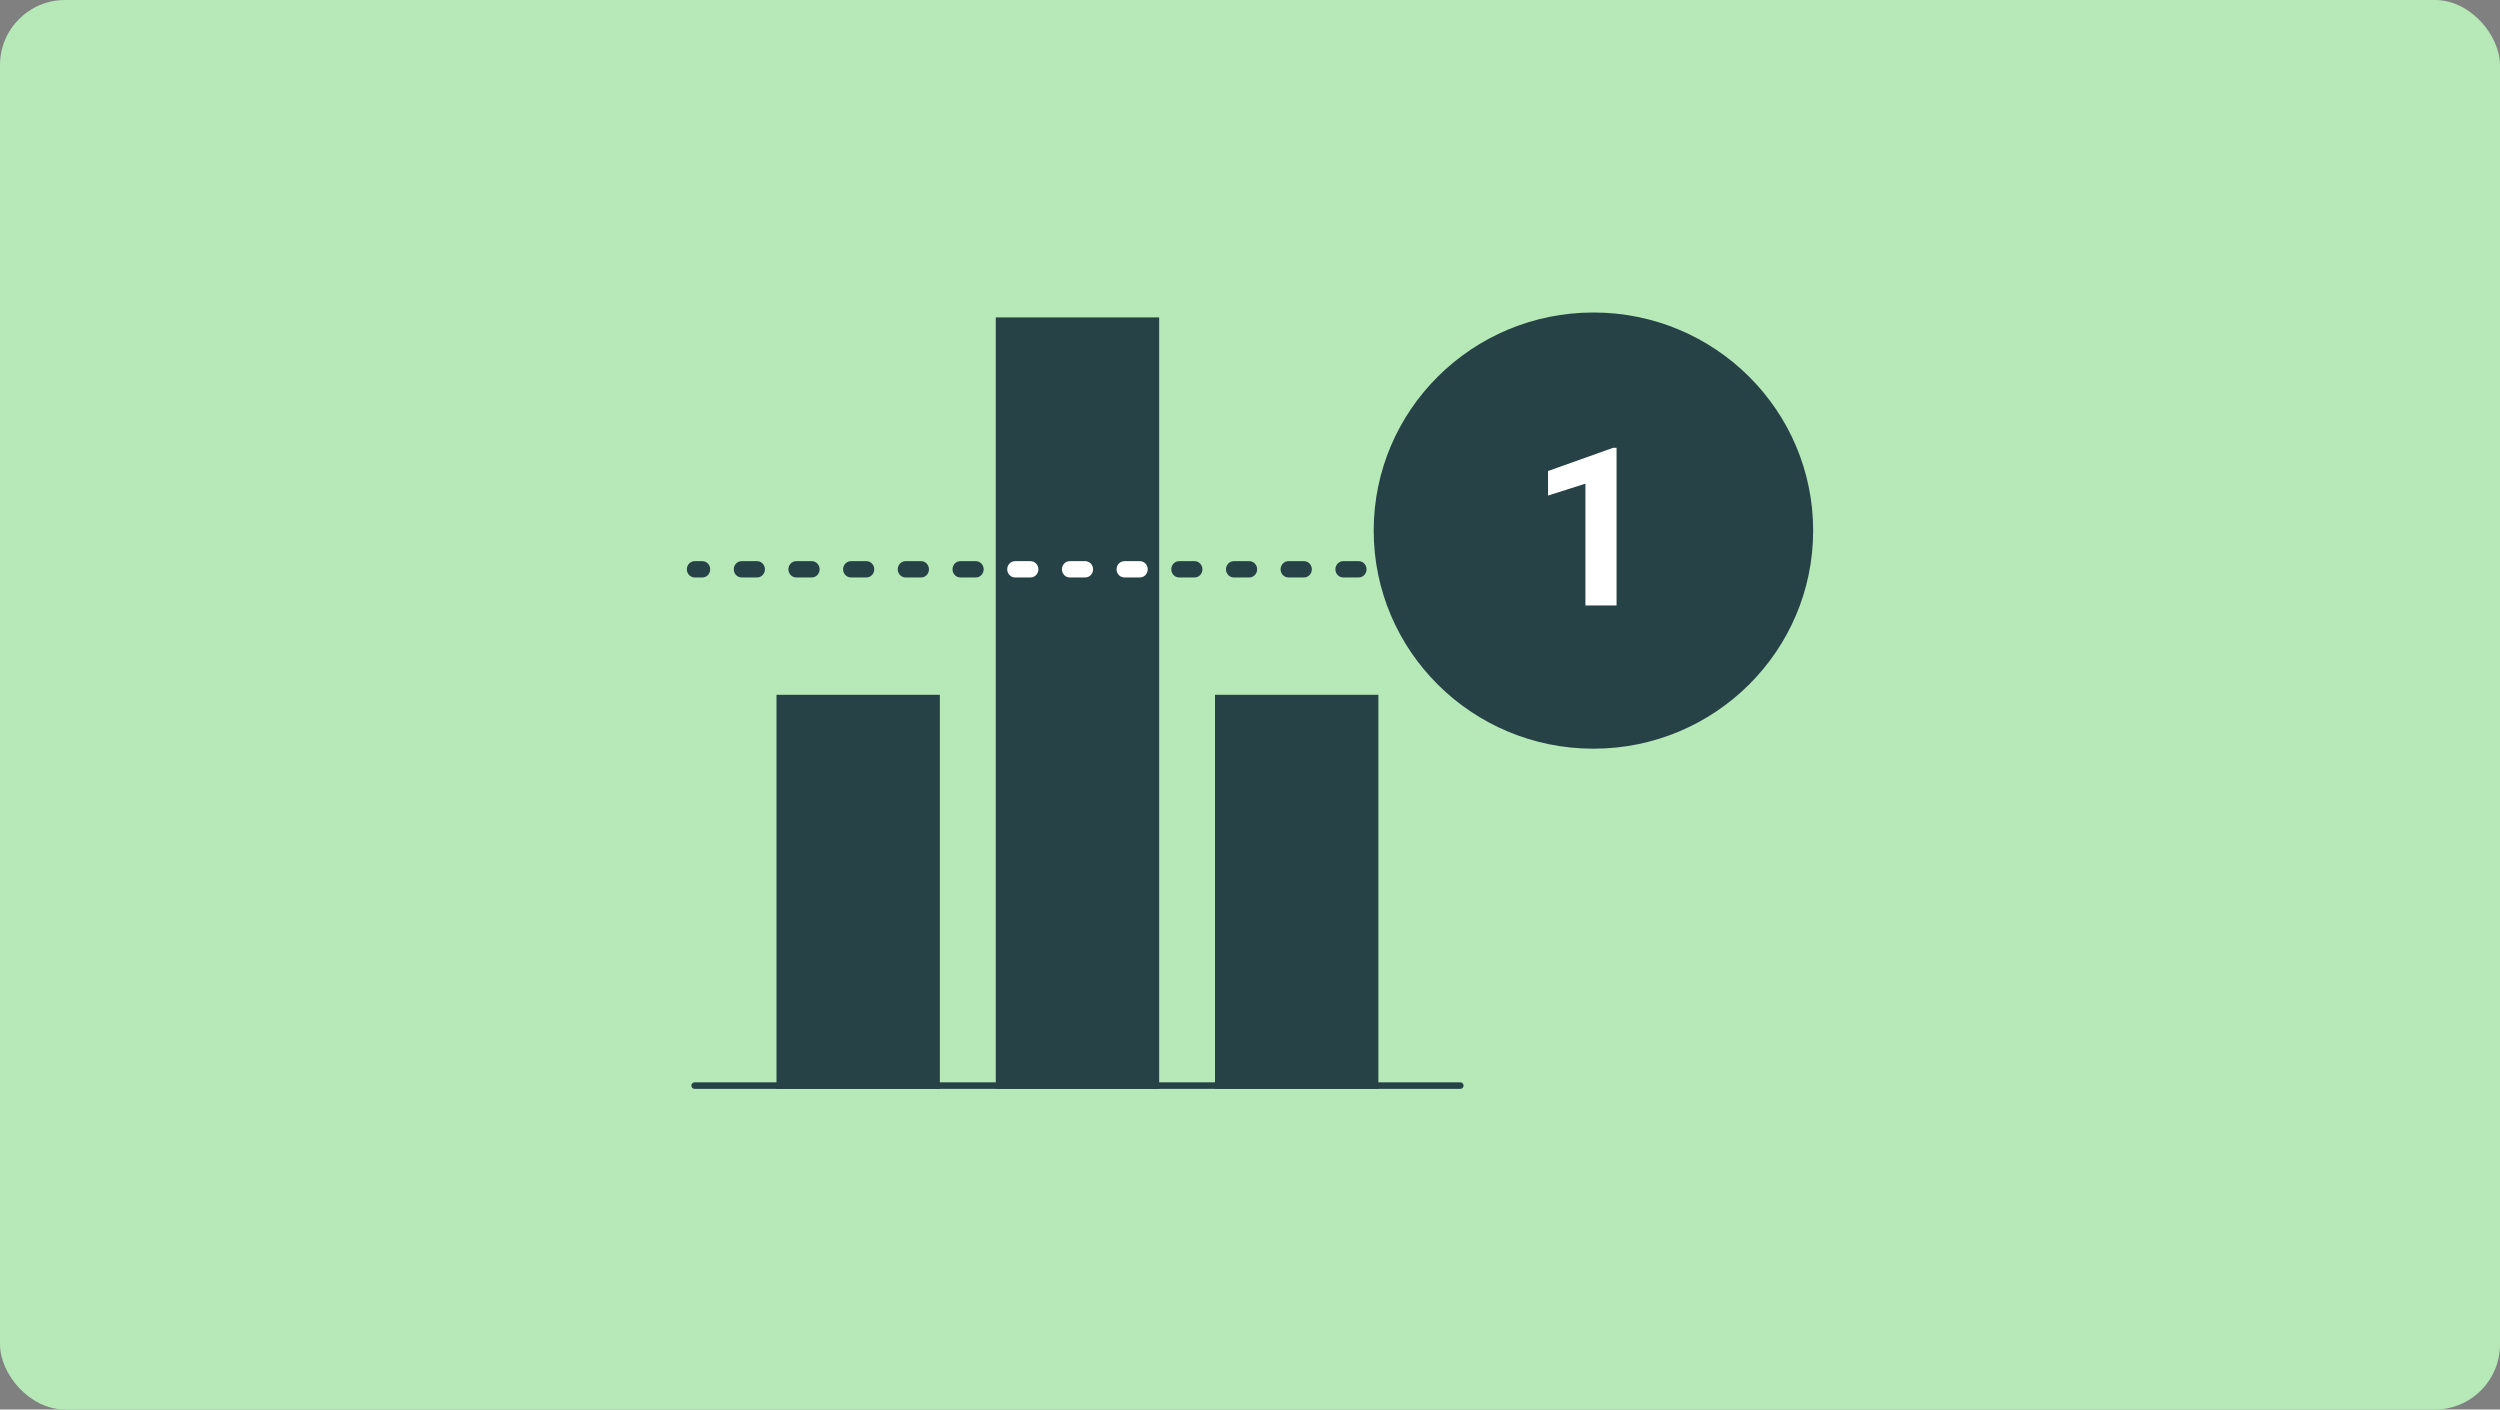
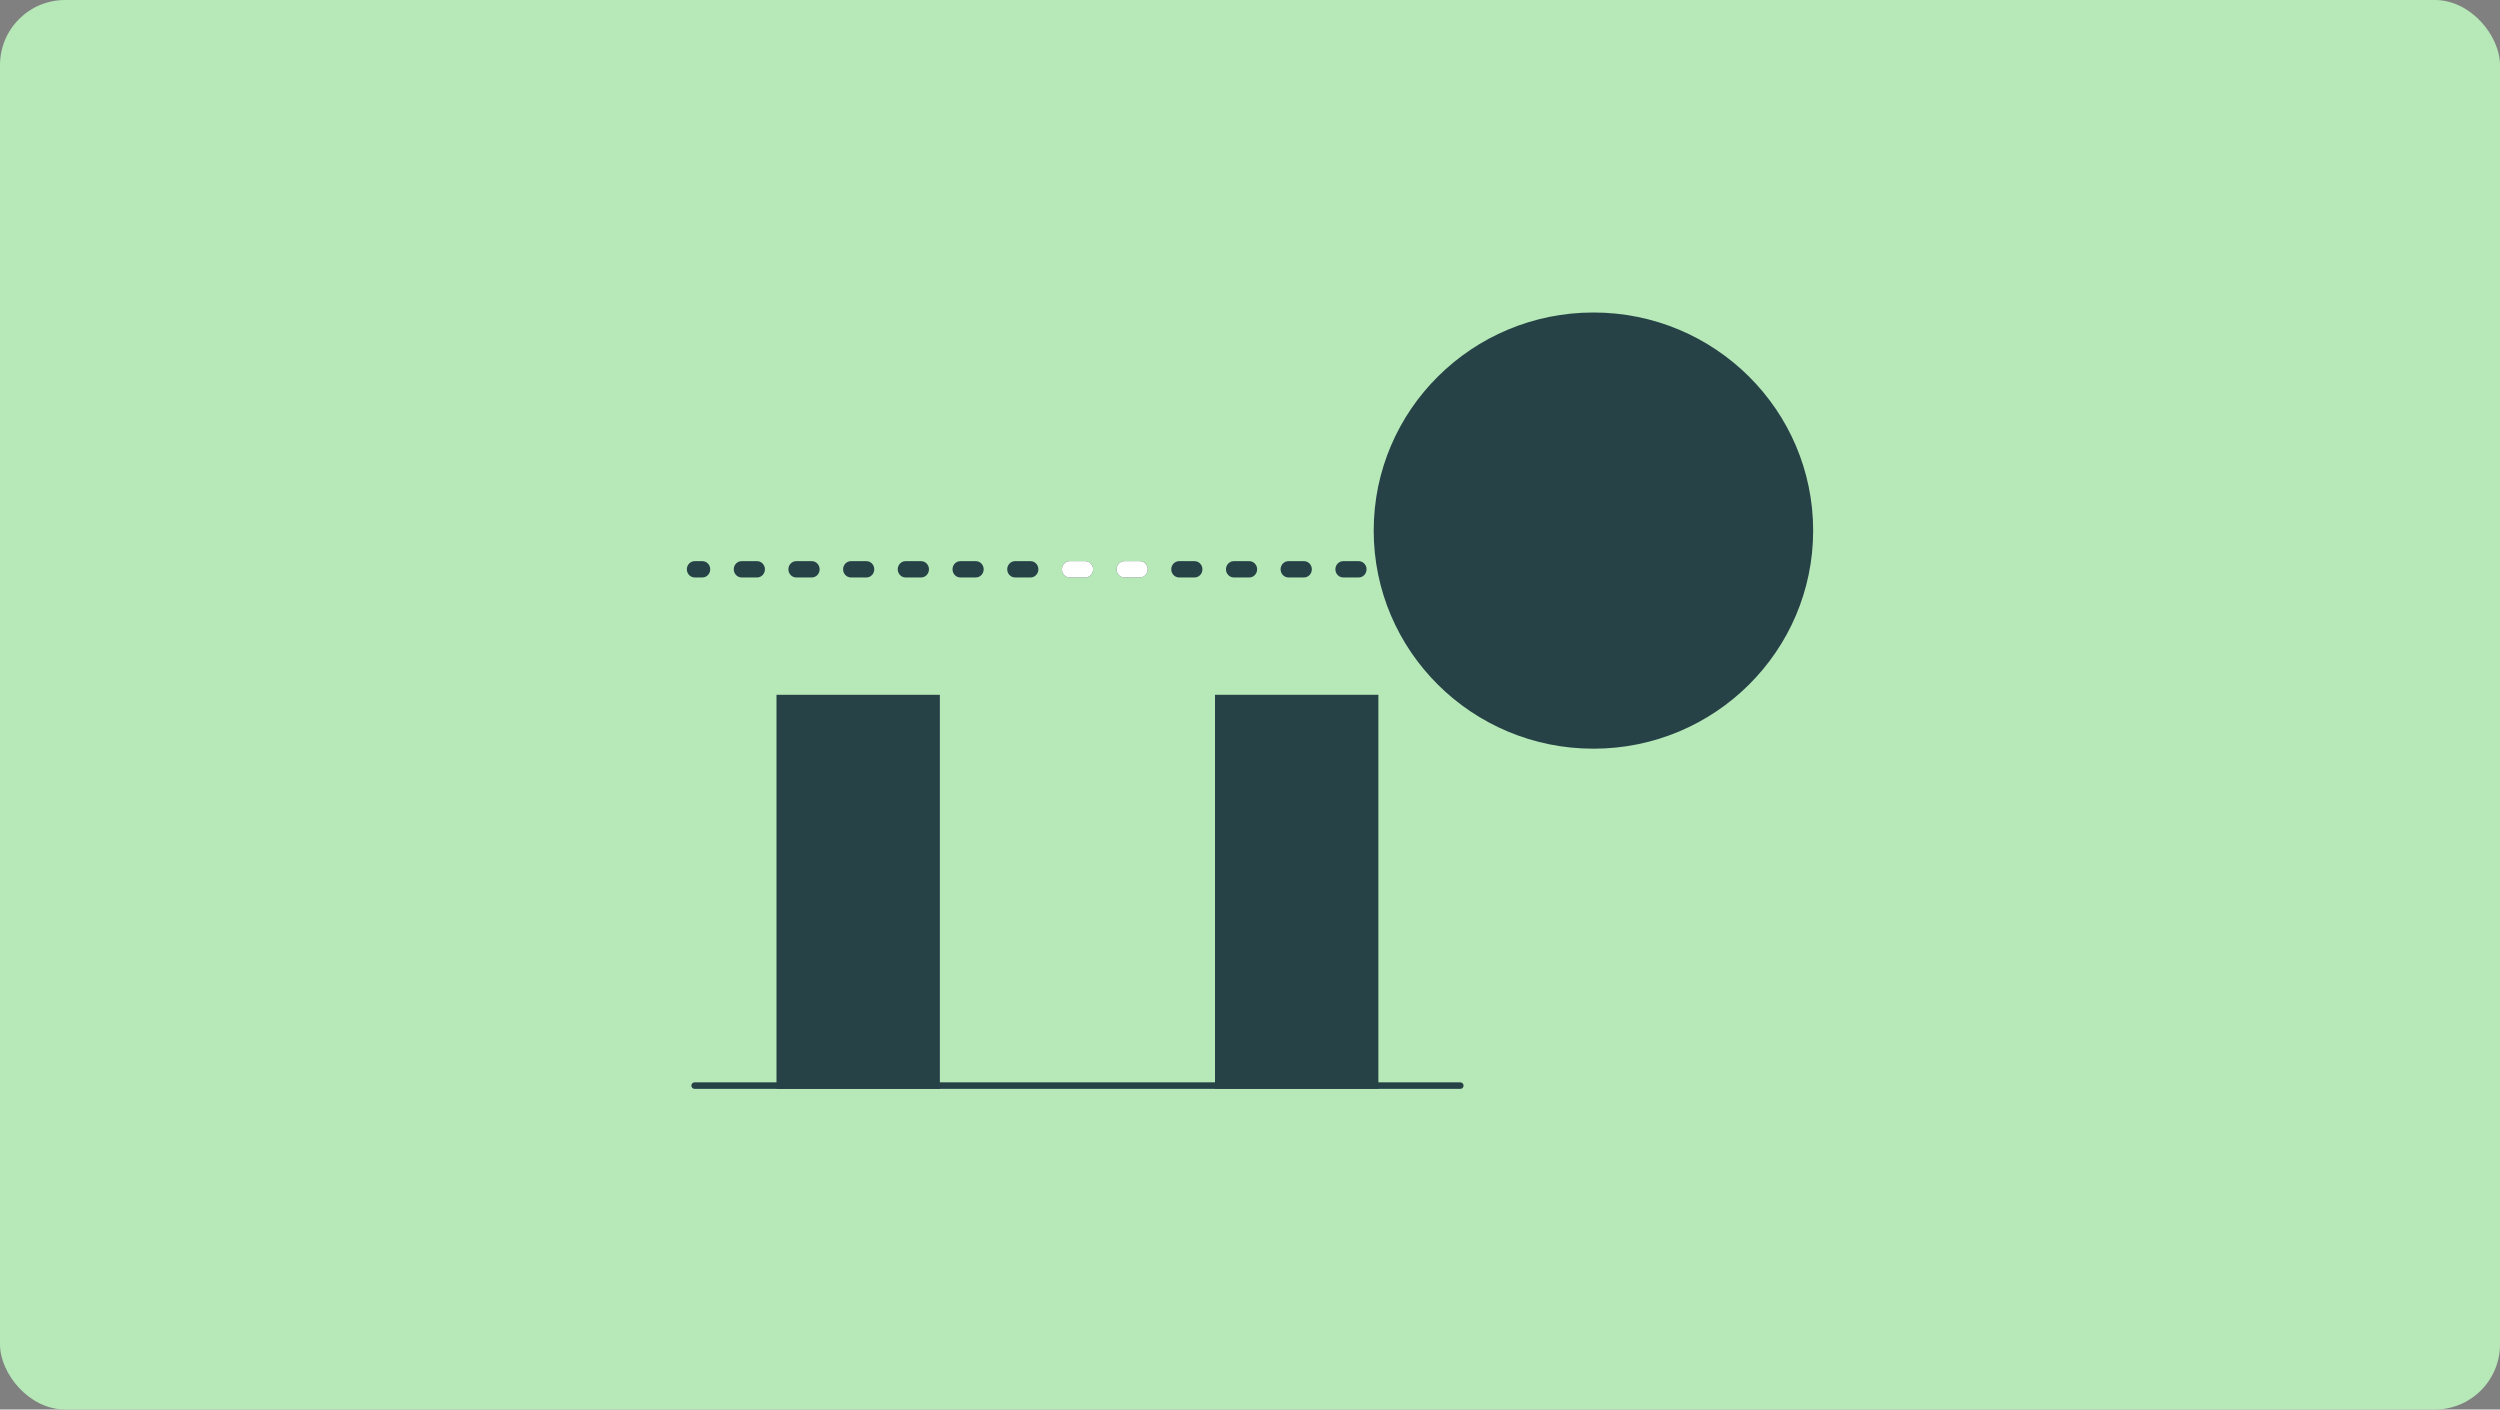
<svg xmlns="http://www.w3.org/2000/svg" width="768" height="433" viewBox="0 0 768 433" fill="none">
  <rect x="0" y="0" width="768" height="433" fill="#808080" stroke="none" />
  <rect width="768" height="433" rx="20" fill="#B6E8B8" />
  <path d="M374.248 333.499H422.439V214.437H374.248V333.499Z" fill="#274247" stroke="#274247" stroke-width="2" stroke-miterlimit="10" />
-   <path d="M306.904 333.499H355.096V98.502H306.904V333.499Z" fill="#274247" stroke="#274247" stroke-width="2" stroke-miterlimit="10" stroke-linecap="round" />
  <path d="M239.537 333.499H287.728V214.437H239.537V333.499Z" fill="#274247" stroke="#274247" stroke-width="2" stroke-miterlimit="10" stroke-linecap="round" />
  <path d="M215.788 177.392H213.394C212.077 177.392 211 176.267 211 174.891C211 173.515 212.077 172.39 213.394 172.39H215.788C217.105 172.39 218.182 173.515 218.182 174.891C218.182 176.267 217.105 177.392 215.788 177.392Z" fill="#274247" />
  <path d="M434.194 177.392H429.382C428.065 177.392 426.988 176.267 426.988 174.891C426.988 173.515 428.065 172.39 429.382 172.39H434.194C435.511 172.39 436.588 173.515 436.588 174.891C436.588 176.267 435.511 177.392 434.194 177.392ZM417.412 177.392H412.624C411.307 177.392 410.23 176.267 410.23 174.891C410.23 173.515 411.307 172.39 412.624 172.39H417.412C418.729 172.39 419.806 173.515 419.806 174.891C419.806 176.267 418.729 177.392 417.412 177.392ZM400.606 177.392H395.794C394.477 177.392 393.4 176.267 393.4 174.891C393.4 173.515 394.477 172.39 395.794 172.39H400.606C401.923 172.39 403 173.515 403 174.891C403 176.267 401.923 177.392 400.606 177.392ZM383.8 177.392H379.012C377.695 177.392 376.618 176.267 376.618 174.891C376.618 173.515 377.695 172.39 379.012 172.39H383.8C385.117 172.39 386.194 173.515 386.194 174.891C386.194 176.267 385.117 177.392 383.8 177.392ZM366.994 177.392H362.206C360.889 177.392 359.812 176.267 359.812 174.891C359.812 173.515 360.889 172.39 362.206 172.39H366.994C368.311 172.39 369.388 173.515 369.388 174.891C369.388 176.267 368.311 177.392 366.994 177.392ZM350.188 177.392H345.4C344.083 177.392 343.006 176.267 343.006 174.891C343.006 173.515 344.083 172.39 345.4 172.39H350.188C351.505 172.39 352.582 173.515 352.582 174.891C352.582 176.267 351.505 177.392 350.188 177.392ZM333.406 177.392H328.618C327.301 177.392 326.224 176.267 326.224 174.891C326.224 173.515 327.301 172.39 328.618 172.39H333.406C334.723 172.39 335.8 173.515 335.8 174.891C335.8 176.267 334.723 177.392 333.406 177.392ZM316.6 177.392H311.812C310.495 177.392 309.418 176.267 309.418 174.891C309.418 173.515 310.495 172.39 311.812 172.39H316.6C317.917 172.39 318.994 173.515 318.994 174.891C318.994 176.267 317.917 177.392 316.6 177.392ZM299.794 177.392H295.006C293.689 177.392 292.612 176.267 292.612 174.891C292.612 173.515 293.689 172.39 295.006 172.39H299.794C301.111 172.39 302.188 173.515 302.188 174.891C302.188 176.267 301.111 177.392 299.794 177.392ZM282.988 177.392H278.176C276.859 177.392 275.782 176.267 275.782 174.891C275.782 173.515 276.859 172.39 278.176 172.39H282.988C284.305 172.39 285.382 173.515 285.382 174.891C285.382 176.267 284.305 177.392 282.988 177.392ZM266.182 177.392H261.394C260.077 177.392 259 176.267 259 174.891C259 173.515 260.077 172.39 261.394 172.39H266.182C267.499 172.39 268.576 173.515 268.576 174.891C268.576 176.267 267.499 177.392 266.182 177.392ZM249.4 177.392H244.588C243.271 177.392 242.194 176.267 242.194 174.891C242.194 173.515 243.271 172.39 244.588 172.39H249.4C250.717 172.39 251.794 173.515 251.794 174.891C251.794 176.267 250.717 177.392 249.4 177.392ZM232.594 177.392H227.806C226.489 177.392 225.412 176.267 225.412 174.891C225.412 173.515 226.489 172.39 227.806 172.39H232.594C233.911 172.39 234.988 173.515 234.988 174.891C234.988 176.267 233.911 177.392 232.594 177.392Z" fill="#274247" />
  <path d="M448.606 177.392H446.212C444.895 177.392 443.818 176.267 443.818 174.891C443.818 173.515 444.895 172.39 446.212 172.39H448.606C449.923 172.39 451 173.515 451 174.891C451 176.267 449.923 177.392 448.606 177.392Z" fill="#274247" />
  <path d="M350.188 177.392H345.4C344.083 177.392 343.006 176.267 343.006 174.891C343.006 173.515 344.083 172.39 345.4 172.39H350.188C351.505 172.39 352.582 173.515 352.582 174.891C352.582 176.267 351.505 177.392 350.188 177.392Z" fill="white" />
  <path d="M333.406 177.392H328.618C327.301 177.392 326.224 176.267 326.224 174.891C326.224 173.515 327.301 172.39 328.618 172.39H333.406C334.723 172.39 335.8 173.515 335.8 174.891C335.8 176.267 334.723 177.392 333.406 177.392Z" fill="white" />
-   <path d="M316.6 177.392H311.812C310.495 177.392 309.418 176.267 309.418 174.891C309.418 173.515 310.495 172.39 311.812 172.39H316.6C317.917 172.39 318.994 173.515 318.994 174.891C318.994 176.267 317.917 177.392 316.6 177.392Z" fill="white" />
  <path d="M213.394 333.499H448.606" stroke="#274247" stroke-width="2" stroke-miterlimit="10" stroke-linecap="round" />
  <ellipse cx="489.5" cy="163" rx="67.5" ry="67" fill="#274247" />
-   <path d="M496.605 137.557V186H487.043V148.58L475.555 152.232V144.695L495.576 137.557H496.605Z" fill="white" />
</svg>